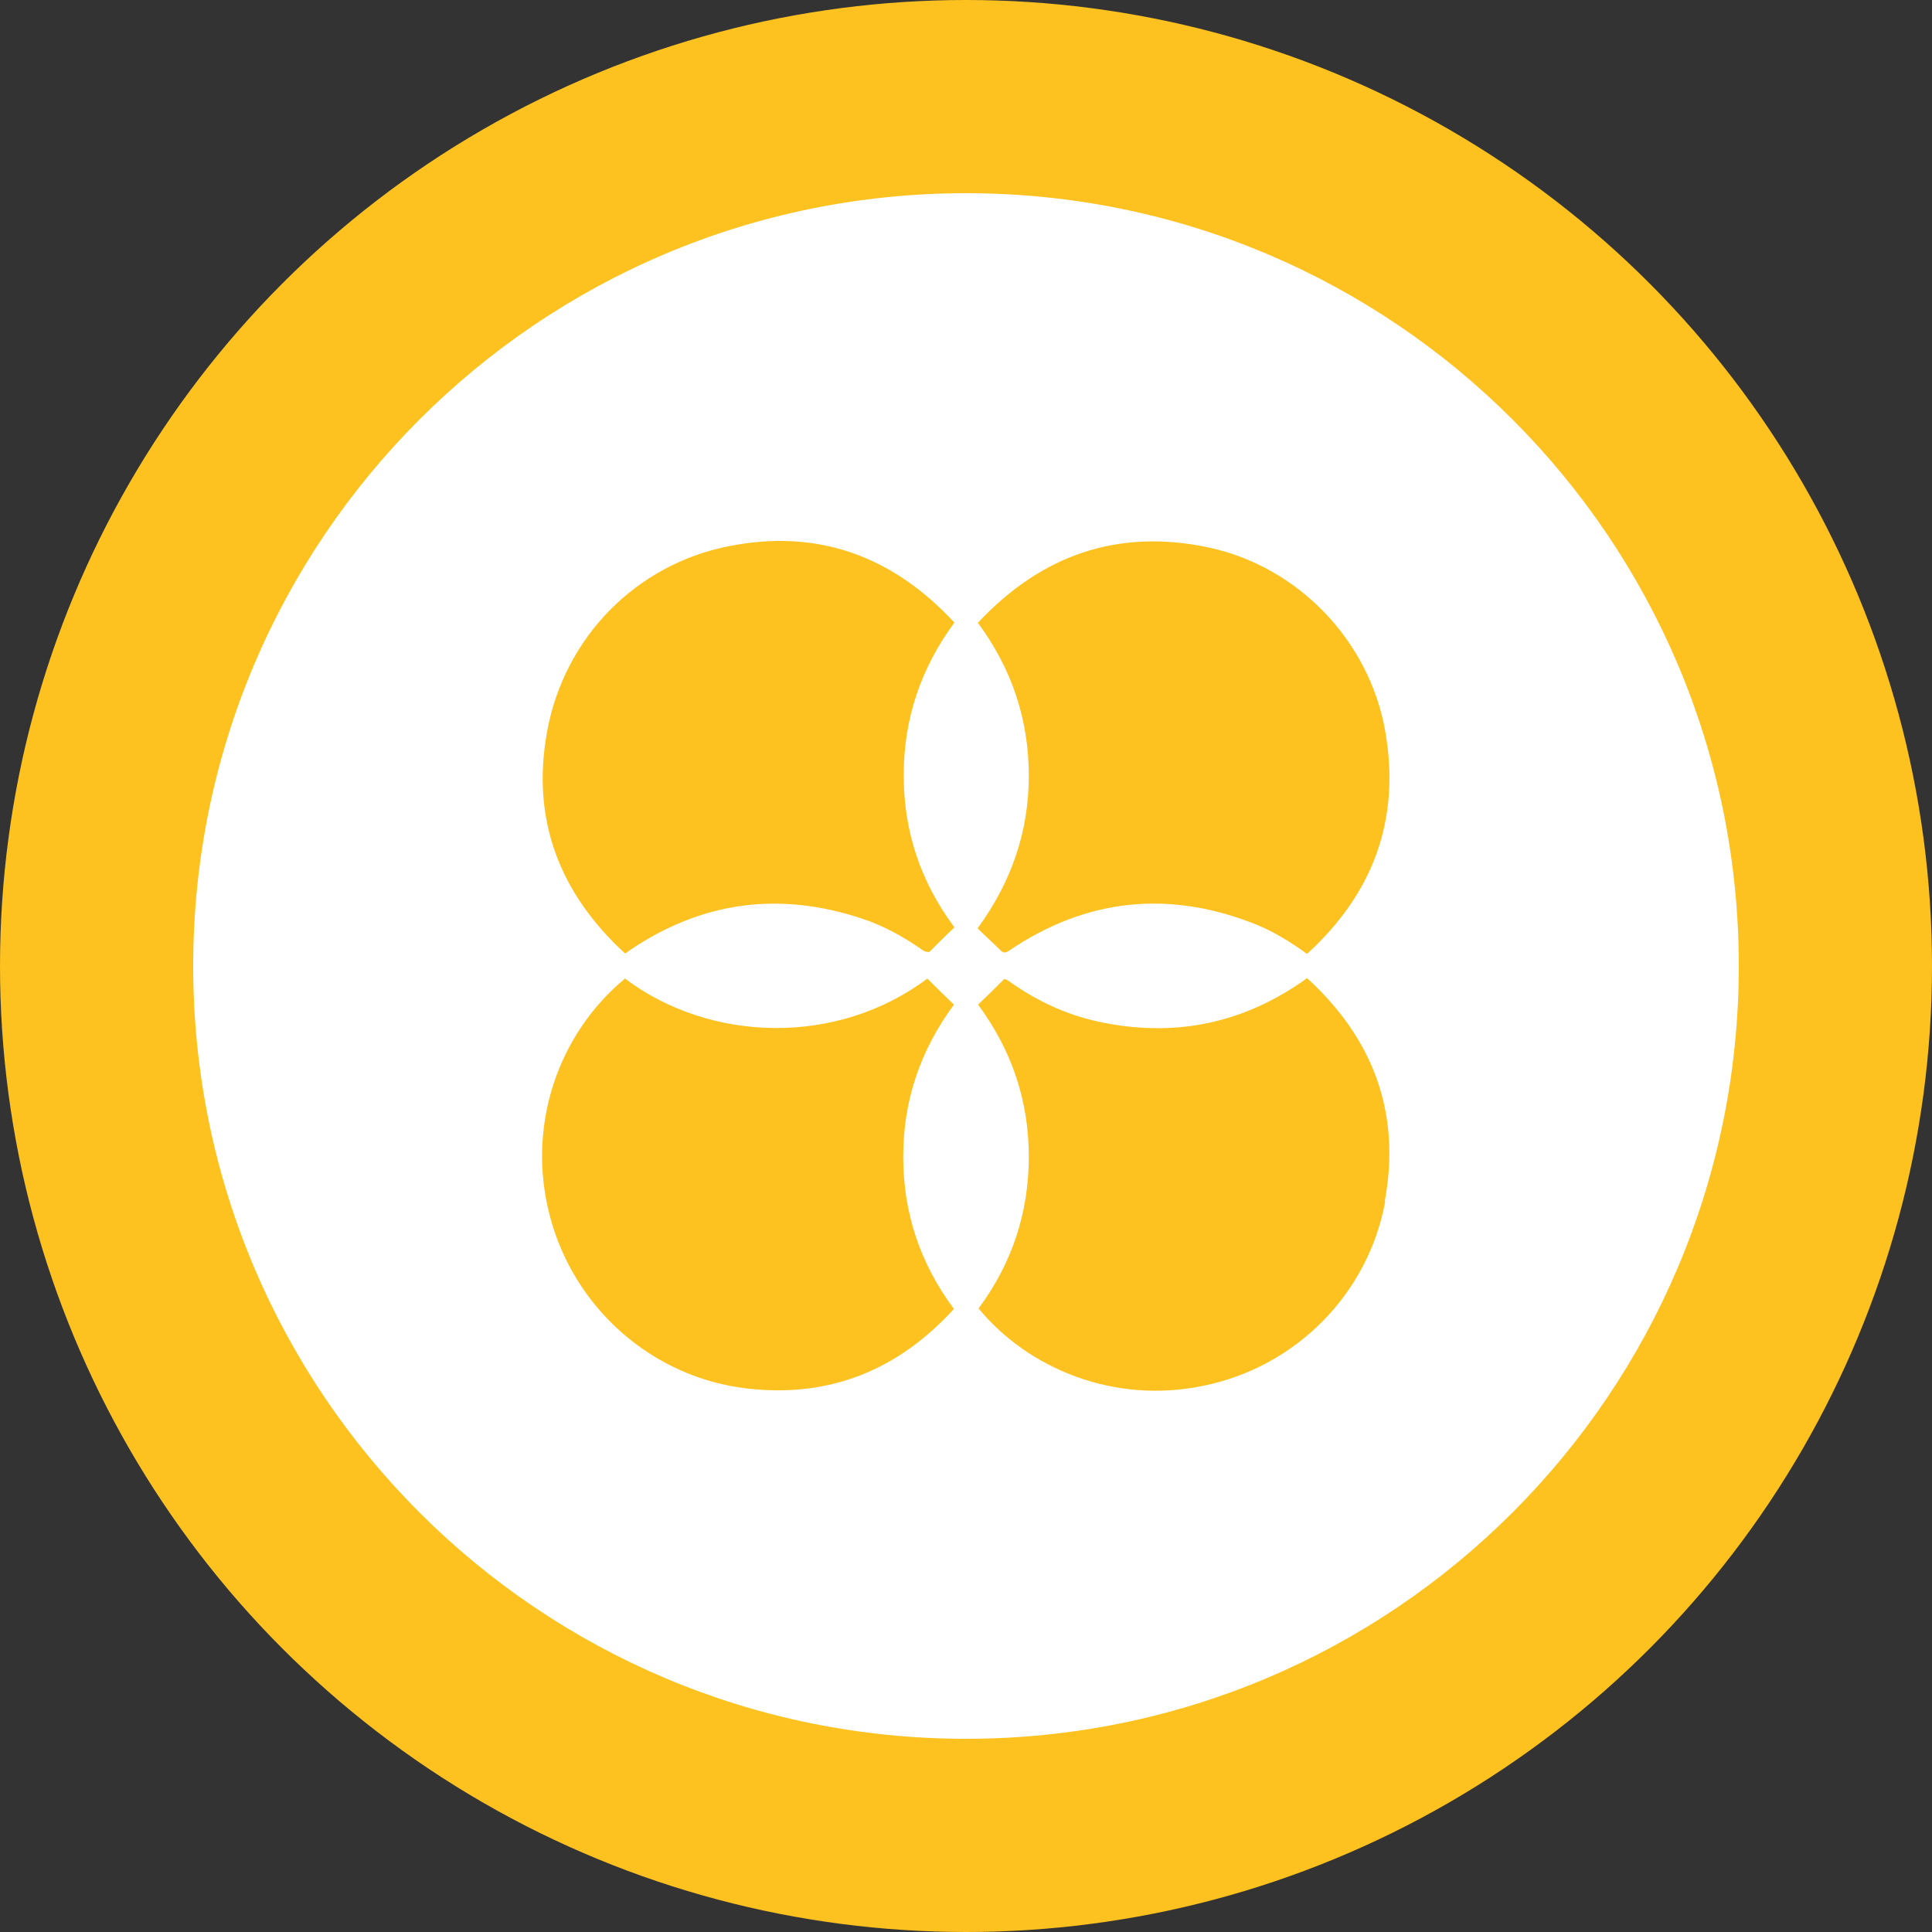
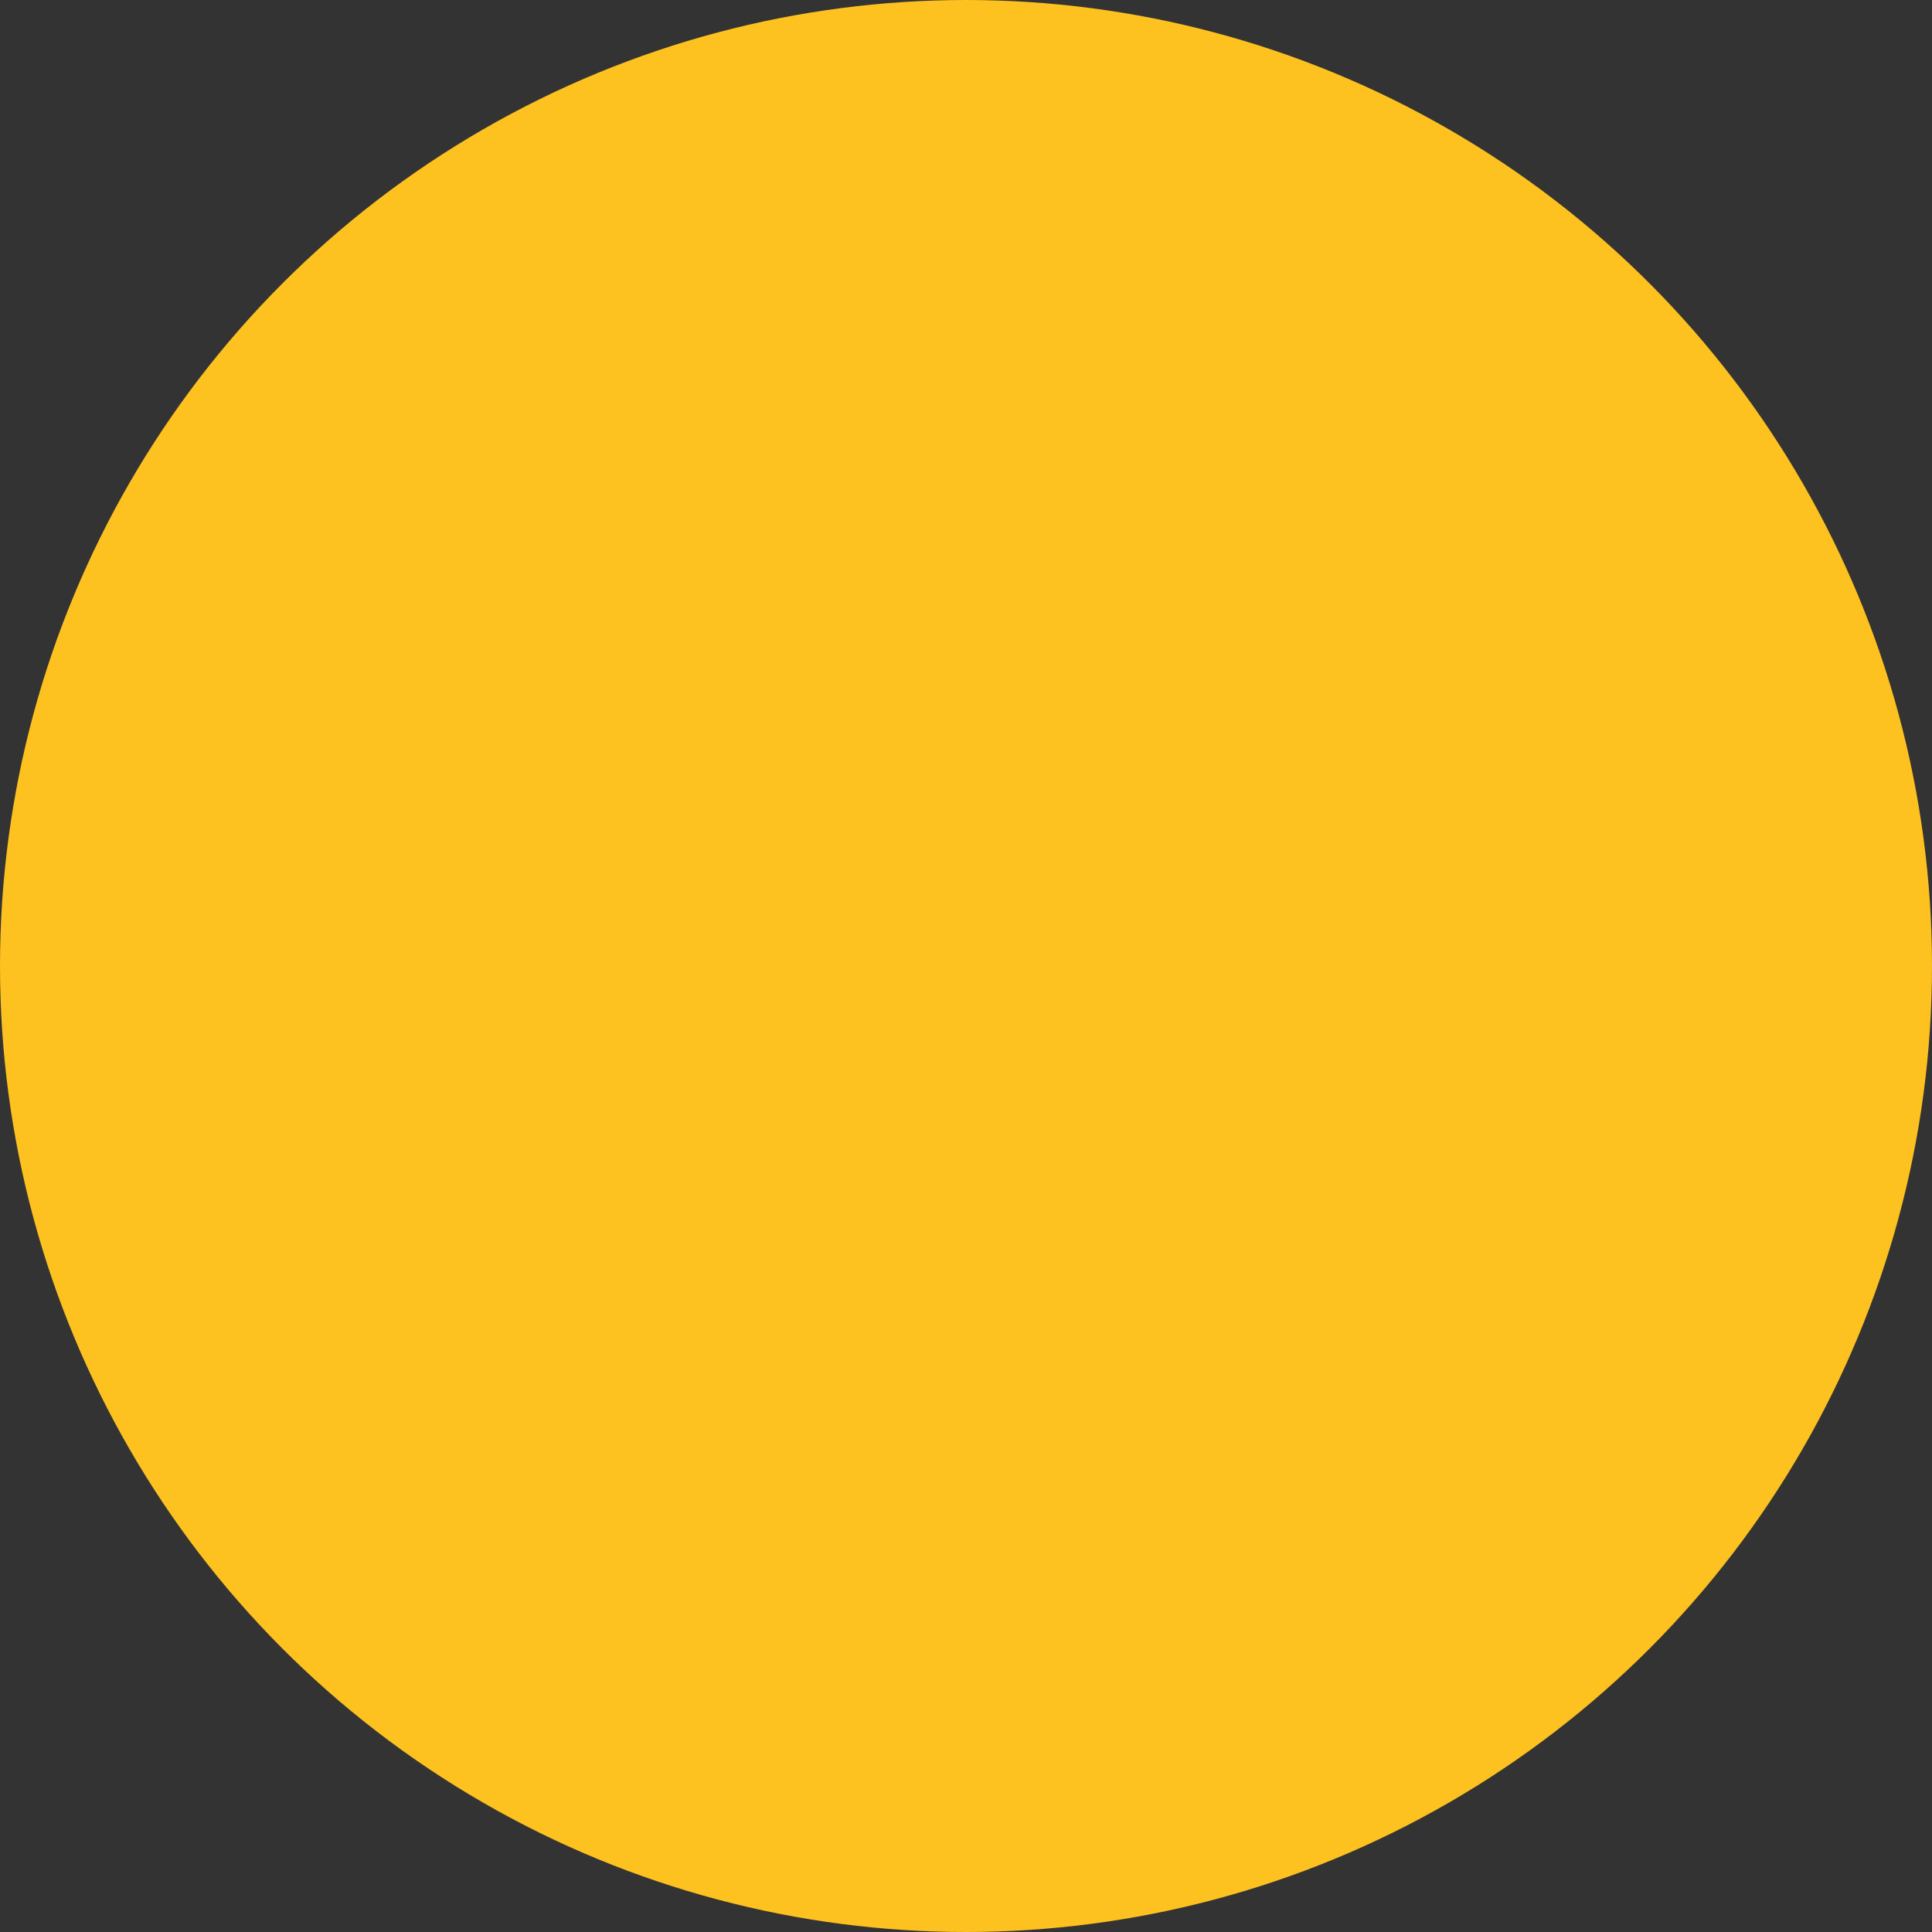
<svg xmlns="http://www.w3.org/2000/svg" id="Camada_1" viewBox="0 0 40 40">
  <rect x="0" y="0" width="40" height="40" fill="#333333" stroke="none" />
  <defs>
    <style>
      .cls-1 {
        fill: #fdc21f;
      }

      .cls-2 {
        fill: #fff;
      }
    </style>
  </defs>
  <circle class="cls-1" cx="20" cy="20" r="20" />
-   <path class="cls-2" d="M20,4c-8.84,0-16,7.16-16,16s7.16,16,16,16,16-7.16,16-16S28.84,4,20,4ZM19.75,27.1c-1.15,1.26-2.56,1.84-4.26,1.65-1.99-.22-3.62-1.68-4.11-3.59-.48-1.85.17-3.75,1.56-4.9,1.75,1.32,4.38,1.41,6.26,0,.18.18.36.36.55.54-.7.95-1.05,1.99-1.05,3.15,0,1.16.35,2.21,1.05,3.15ZM19.23,19.71s-.07,0-.1-.02c-.4-.28-.82-.52-1.28-.67-1.71-.57-3.32-.36-4.82.66-.03.02-.05.04-.09.06-1.36-1.25-1.95-2.78-1.61-4.61.36-1.94,1.84-3.44,3.75-3.82,1.85-.37,3.4.2,4.68,1.58-.7.95-1.05,2-1.05,3.16,0,1.16.35,2.21,1.05,3.15-.18.17-.35.34-.52.51ZM20.25,12.89c1.3-1.39,2.88-1.95,4.75-1.56,1.87.39,3.35,1.93,3.68,3.81.32,1.83-.25,3.36-1.62,4.61-.33-.24-.67-.45-1.03-.6-1.81-.73-3.53-.56-5.15.54-.06.04-.1.04-.15,0-.16-.16-.33-.31-.49-.47.7-.96,1.06-2,1.06-3.16,0-1.16-.35-2.21-1.05-3.16ZM28.68,24.87c-.35,1.92-1.85,3.43-3.76,3.82-1.86.39-3.64-.36-4.66-1.6.69-.93,1.04-1.98,1.04-3.14,0-1.16-.35-2.2-1.05-3.15.18-.17.35-.34.52-.51.04-.04.07,0,.1.01.57.41,1.18.7,1.86.85,1.52.33,2.93.07,4.22-.82.03-.02.07-.05.11-.08,1.37,1.25,1.95,2.79,1.61,4.62Z" />
</svg>